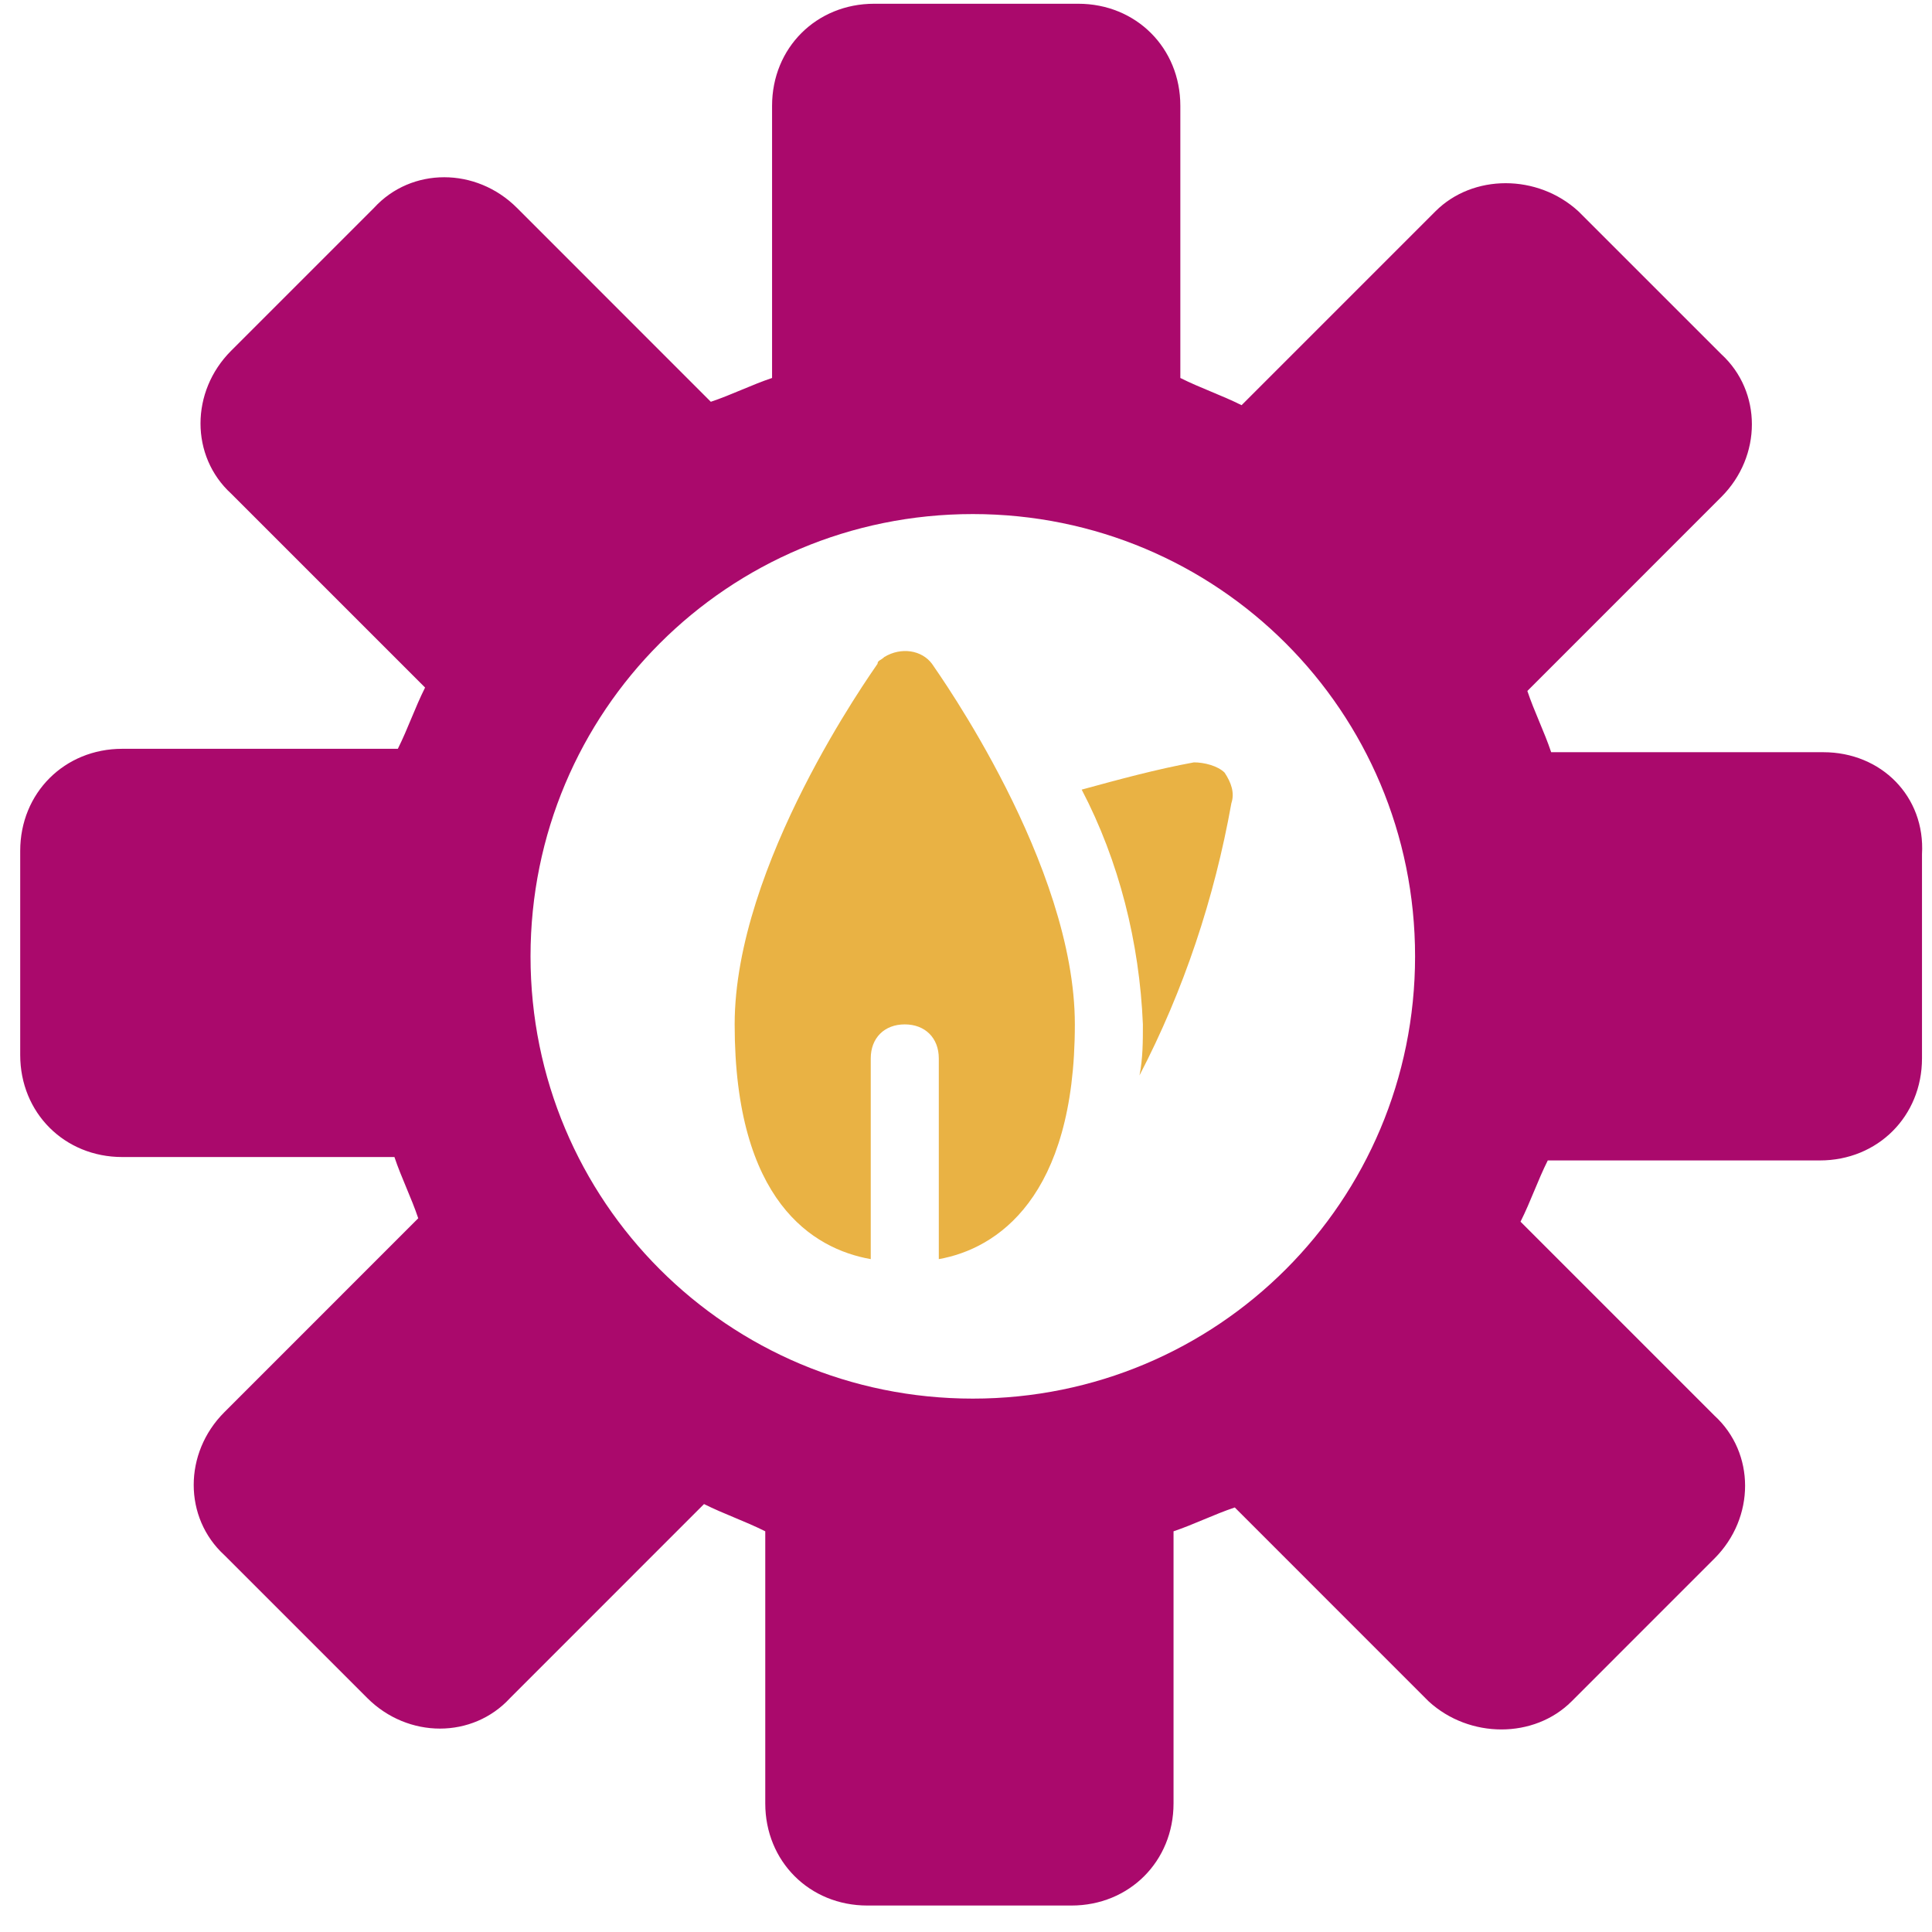
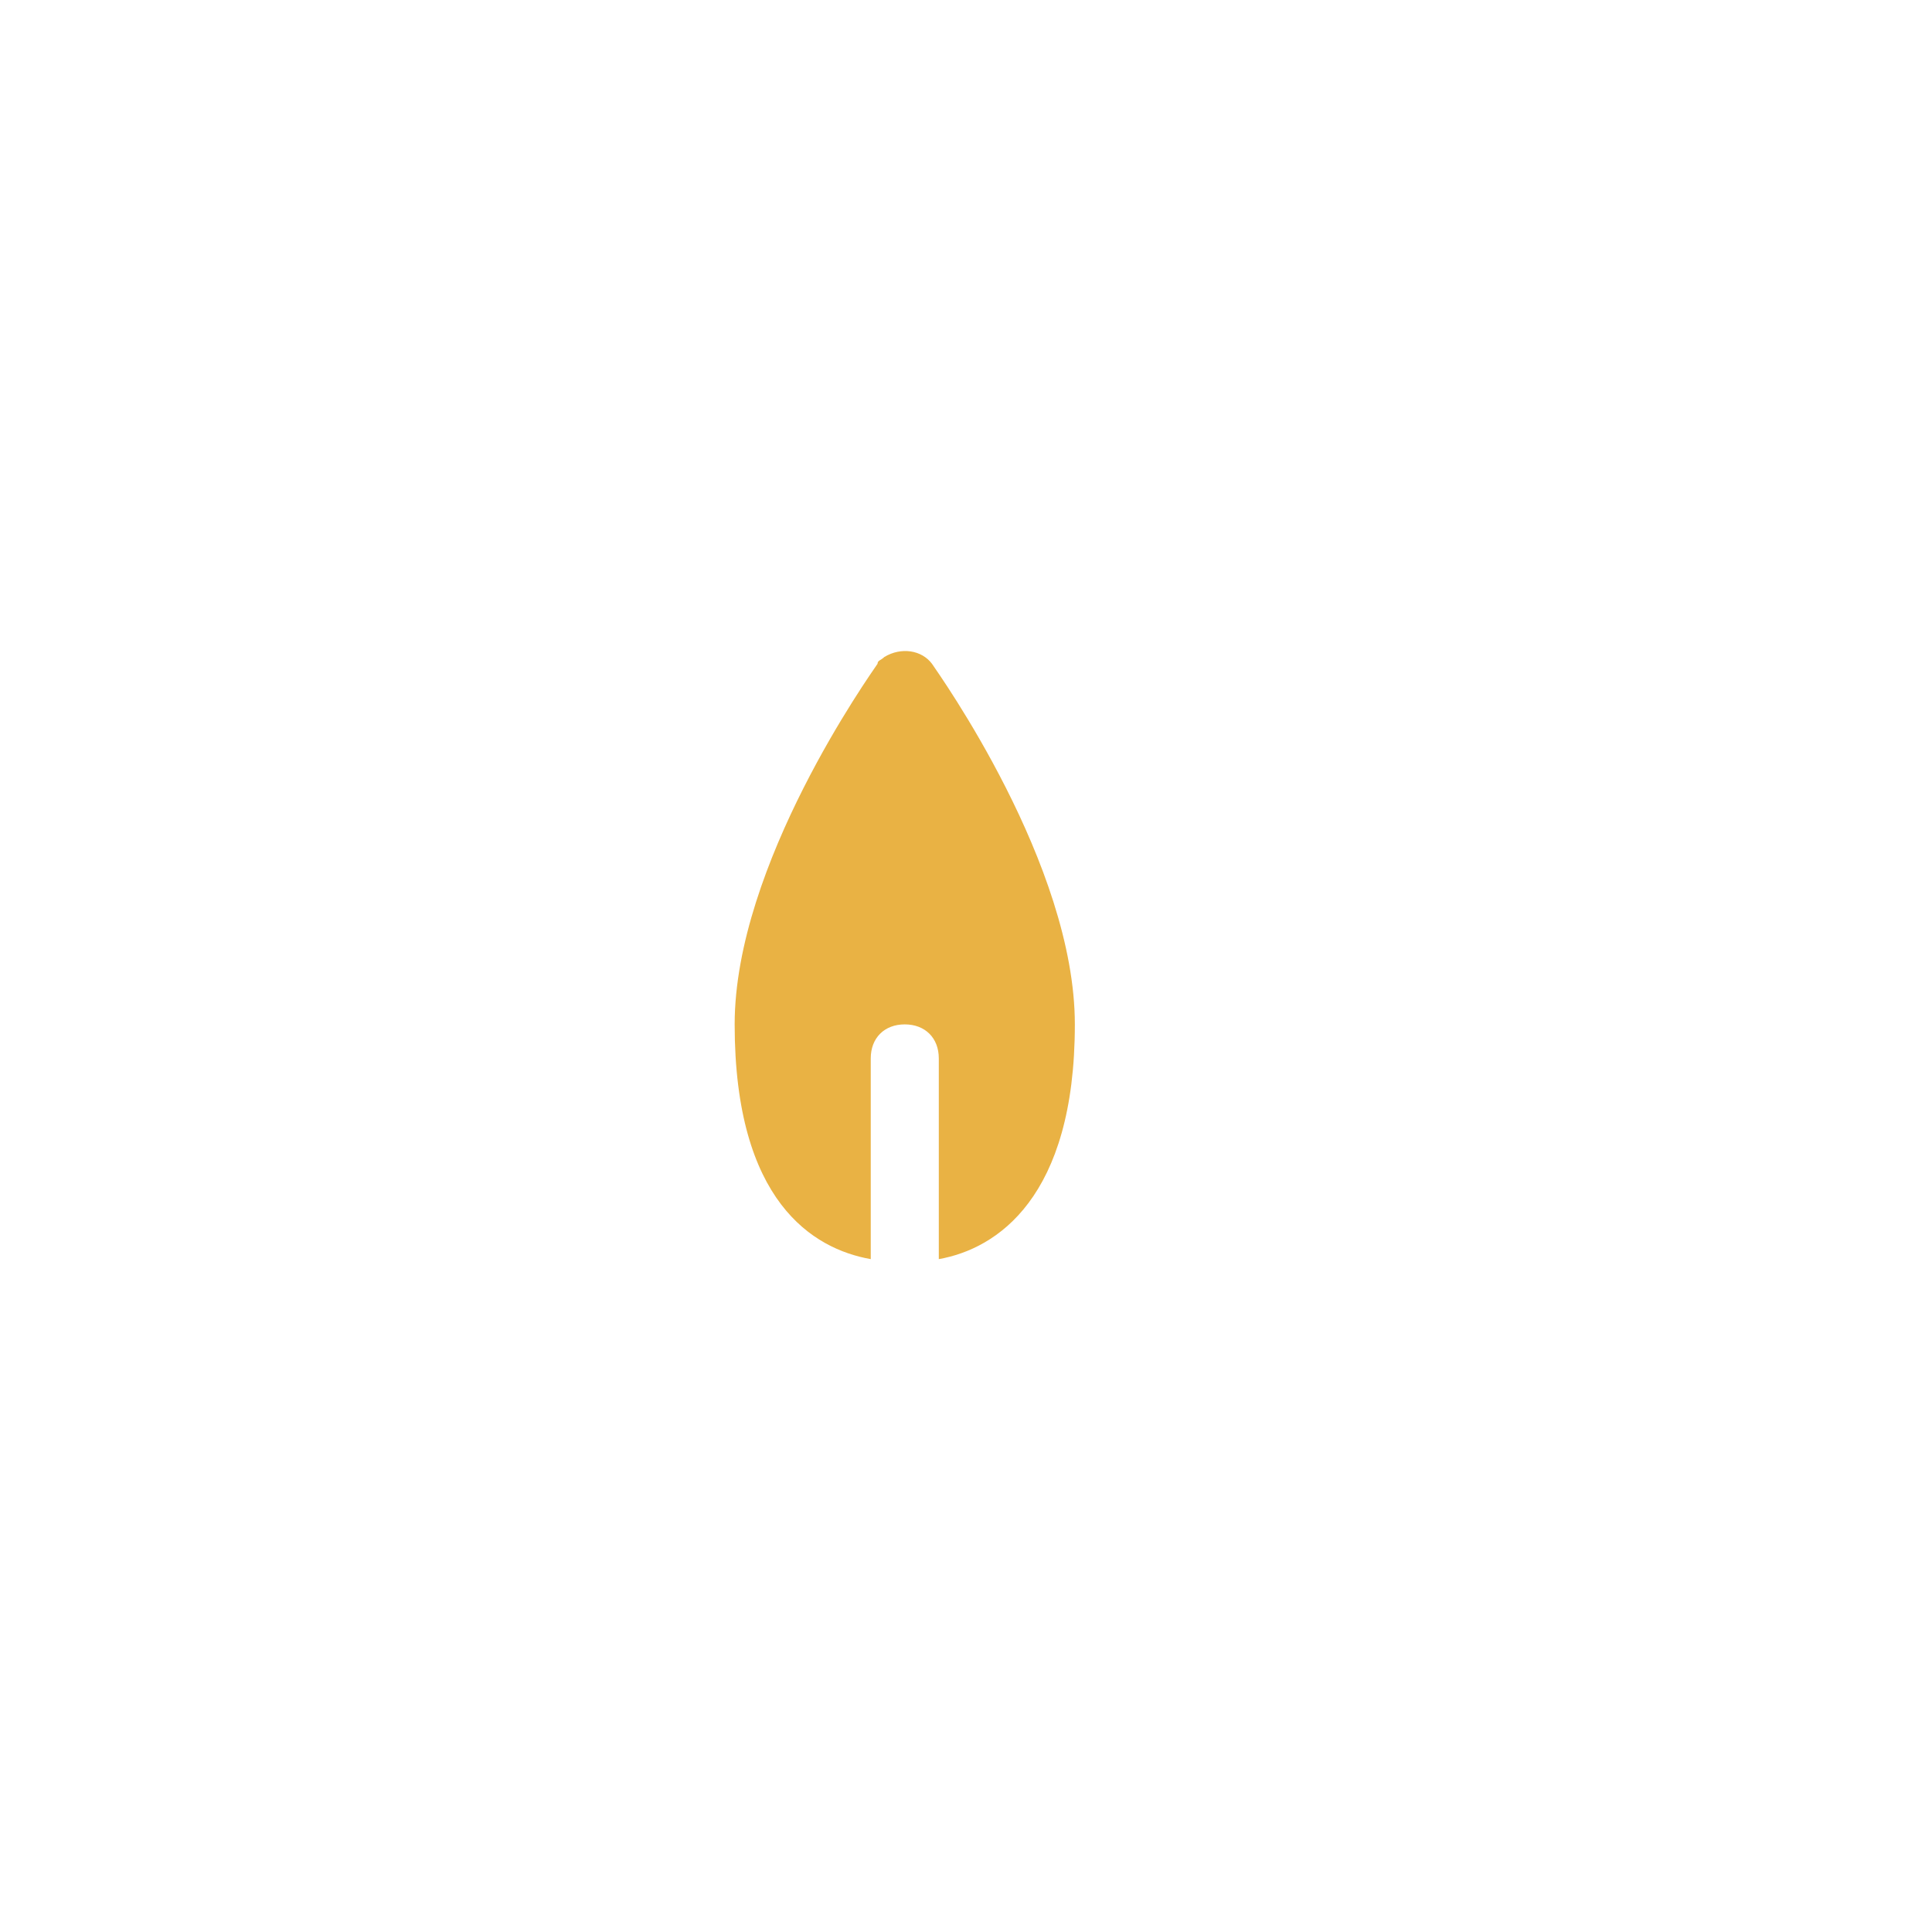
<svg xmlns="http://www.w3.org/2000/svg" width="50" height="50" viewBox="0 0 50 50" fill="none">
-   <path d="M47.188 19.467H40.144C39.968 18.939 39.704 18.41 39.528 17.882L44.546 12.863C45.603 11.807 45.603 10.134 44.546 9.165L40.848 5.468C39.792 4.499 38.119 4.499 37.15 5.468L32.132 10.486C31.603 10.222 31.075 10.046 30.547 9.782V2.738C30.547 1.241 29.402 0.097 27.905 0.097H22.623C21.126 0.097 19.981 1.241 19.981 2.738V9.782C19.453 9.958 18.925 10.222 18.396 10.398L13.378 5.379C12.321 4.323 10.648 4.323 9.68 5.379L5.982 9.077C4.925 10.134 4.925 11.807 5.982 12.775L11.001 17.794C10.736 18.322 10.56 18.851 10.296 19.379H3.164C1.668 19.379 0.523 20.523 0.523 22.02V27.303C0.523 28.8 1.668 29.944 3.164 29.944H10.208C10.384 30.473 10.648 31.001 10.824 31.529L5.806 36.548C4.749 37.604 4.749 39.277 5.806 40.246L9.504 43.944C10.56 45 12.233 45 13.202 43.944L18.22 38.925C18.749 39.189 19.277 39.365 19.805 39.63V46.673C19.805 48.17 20.95 49.315 22.447 49.315H27.729C29.226 49.315 30.371 48.17 30.371 46.673V39.63C30.899 39.453 31.427 39.189 31.956 39.013L36.974 44.032C38.031 45 39.704 45 40.672 44.032L44.37 40.334C45.427 39.277 45.427 37.604 44.37 36.636L39.351 31.617C39.616 31.089 39.792 30.561 40.056 30.032H47.099C48.596 30.032 49.741 28.888 49.741 27.391V22.108C49.829 20.611 48.684 19.467 47.188 19.467ZM25.176 36.196C18.837 36.196 13.73 31.089 13.73 24.75C13.73 18.41 18.837 13.304 25.176 13.304C31.515 13.304 36.622 18.41 36.622 24.75C36.622 31.089 31.515 36.196 25.176 36.196Z" fill="#AA096C" />
-   <path d="M31.692 19.995C31.515 19.819 31.163 19.73 30.899 19.73C29.931 19.907 28.962 20.171 27.994 20.435C28.962 22.284 29.49 24.397 29.578 26.51C29.578 26.95 29.578 27.39 29.49 27.831C30.635 25.63 31.427 23.252 31.868 20.787C31.956 20.523 31.868 20.259 31.692 19.995Z" fill="#E9B244" />
  <path d="M24.119 17.178C23.855 16.826 23.327 16.738 22.887 17.002C22.799 17.09 22.711 17.09 22.711 17.178C22.535 17.442 19.013 22.373 19.013 26.511C19.013 31.089 21.038 32.322 22.535 32.586V27.391C22.535 26.863 22.887 26.511 23.415 26.511C23.943 26.511 24.296 26.863 24.296 27.391V32.586C25.792 32.322 27.817 31.001 27.817 26.511C27.817 22.373 24.296 17.442 24.119 17.178Z" fill="#E9B244" />
</svg>